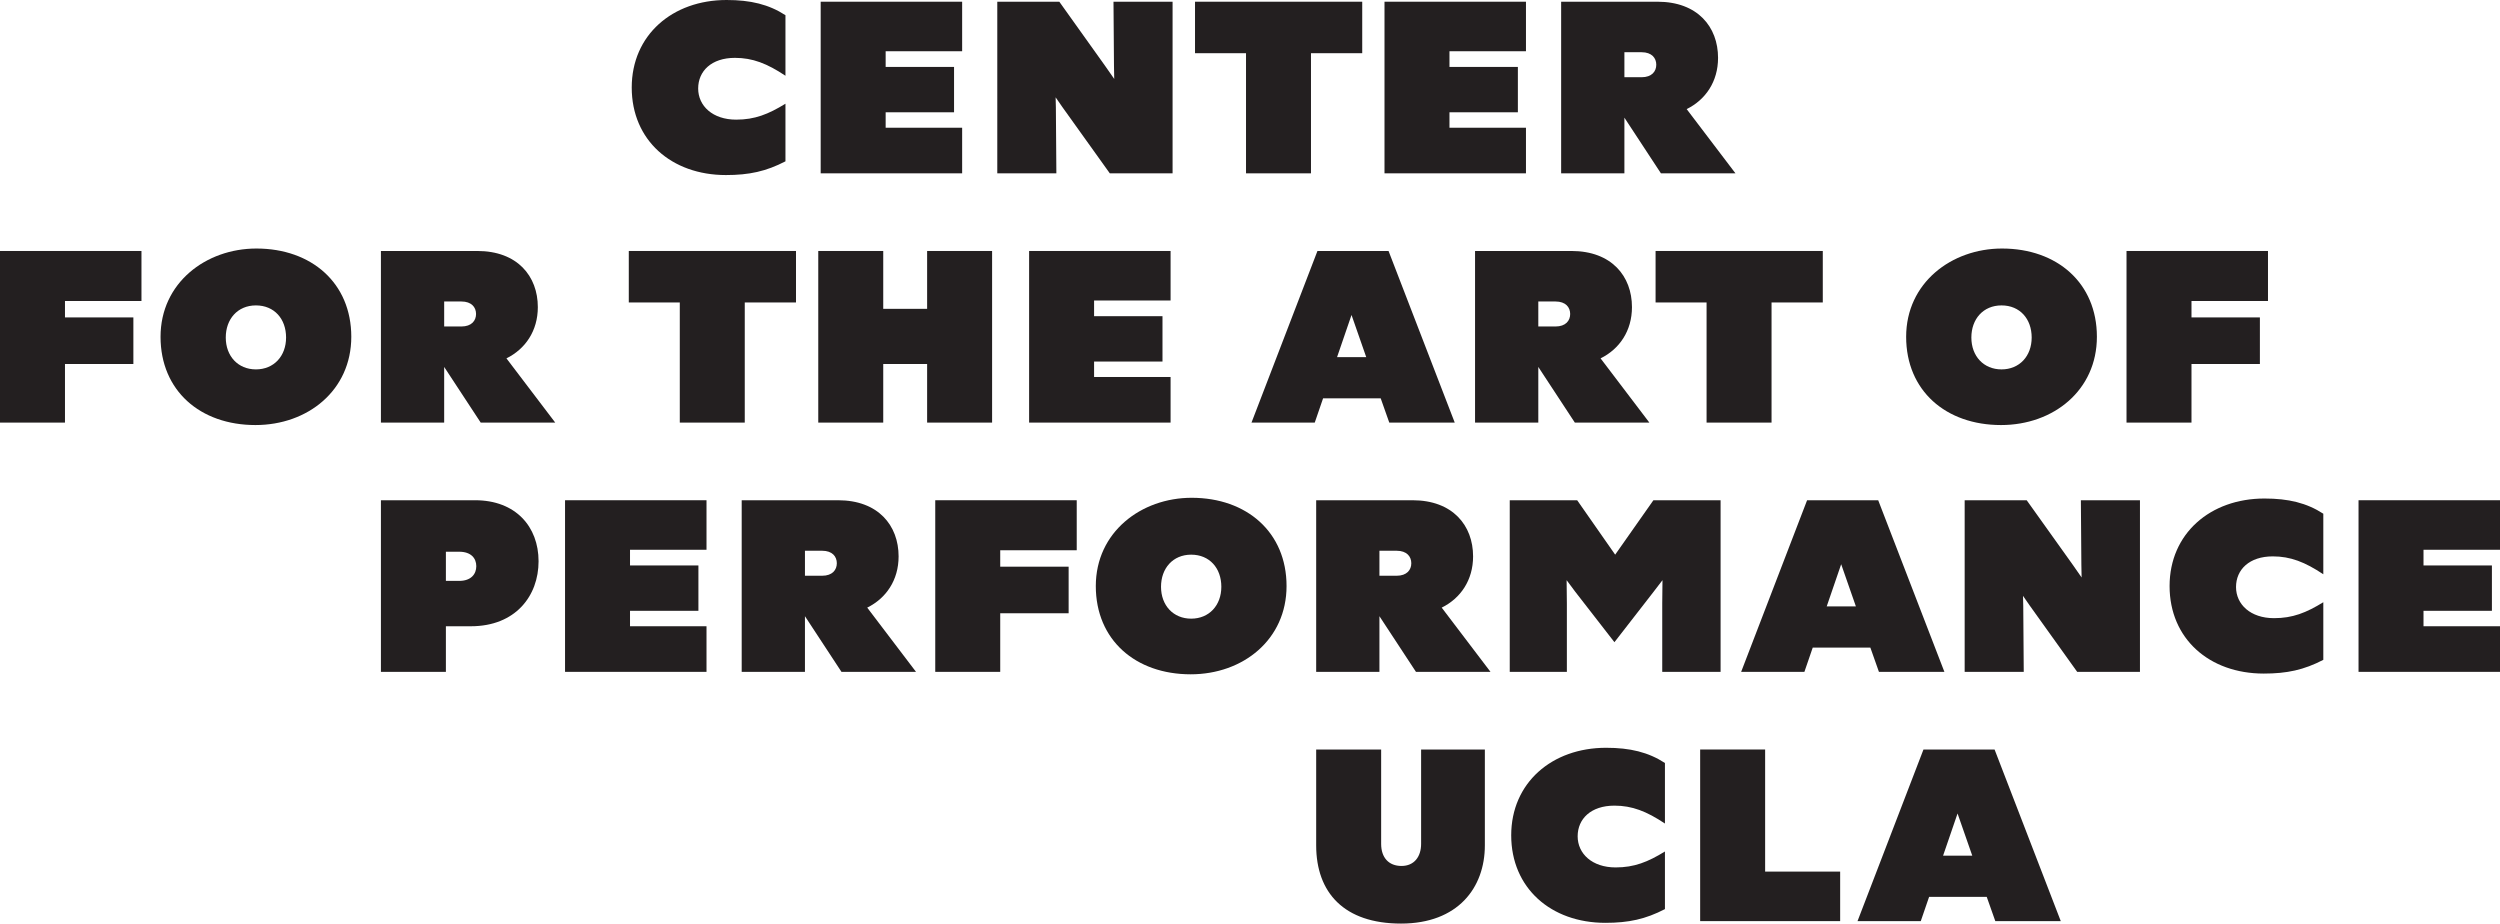
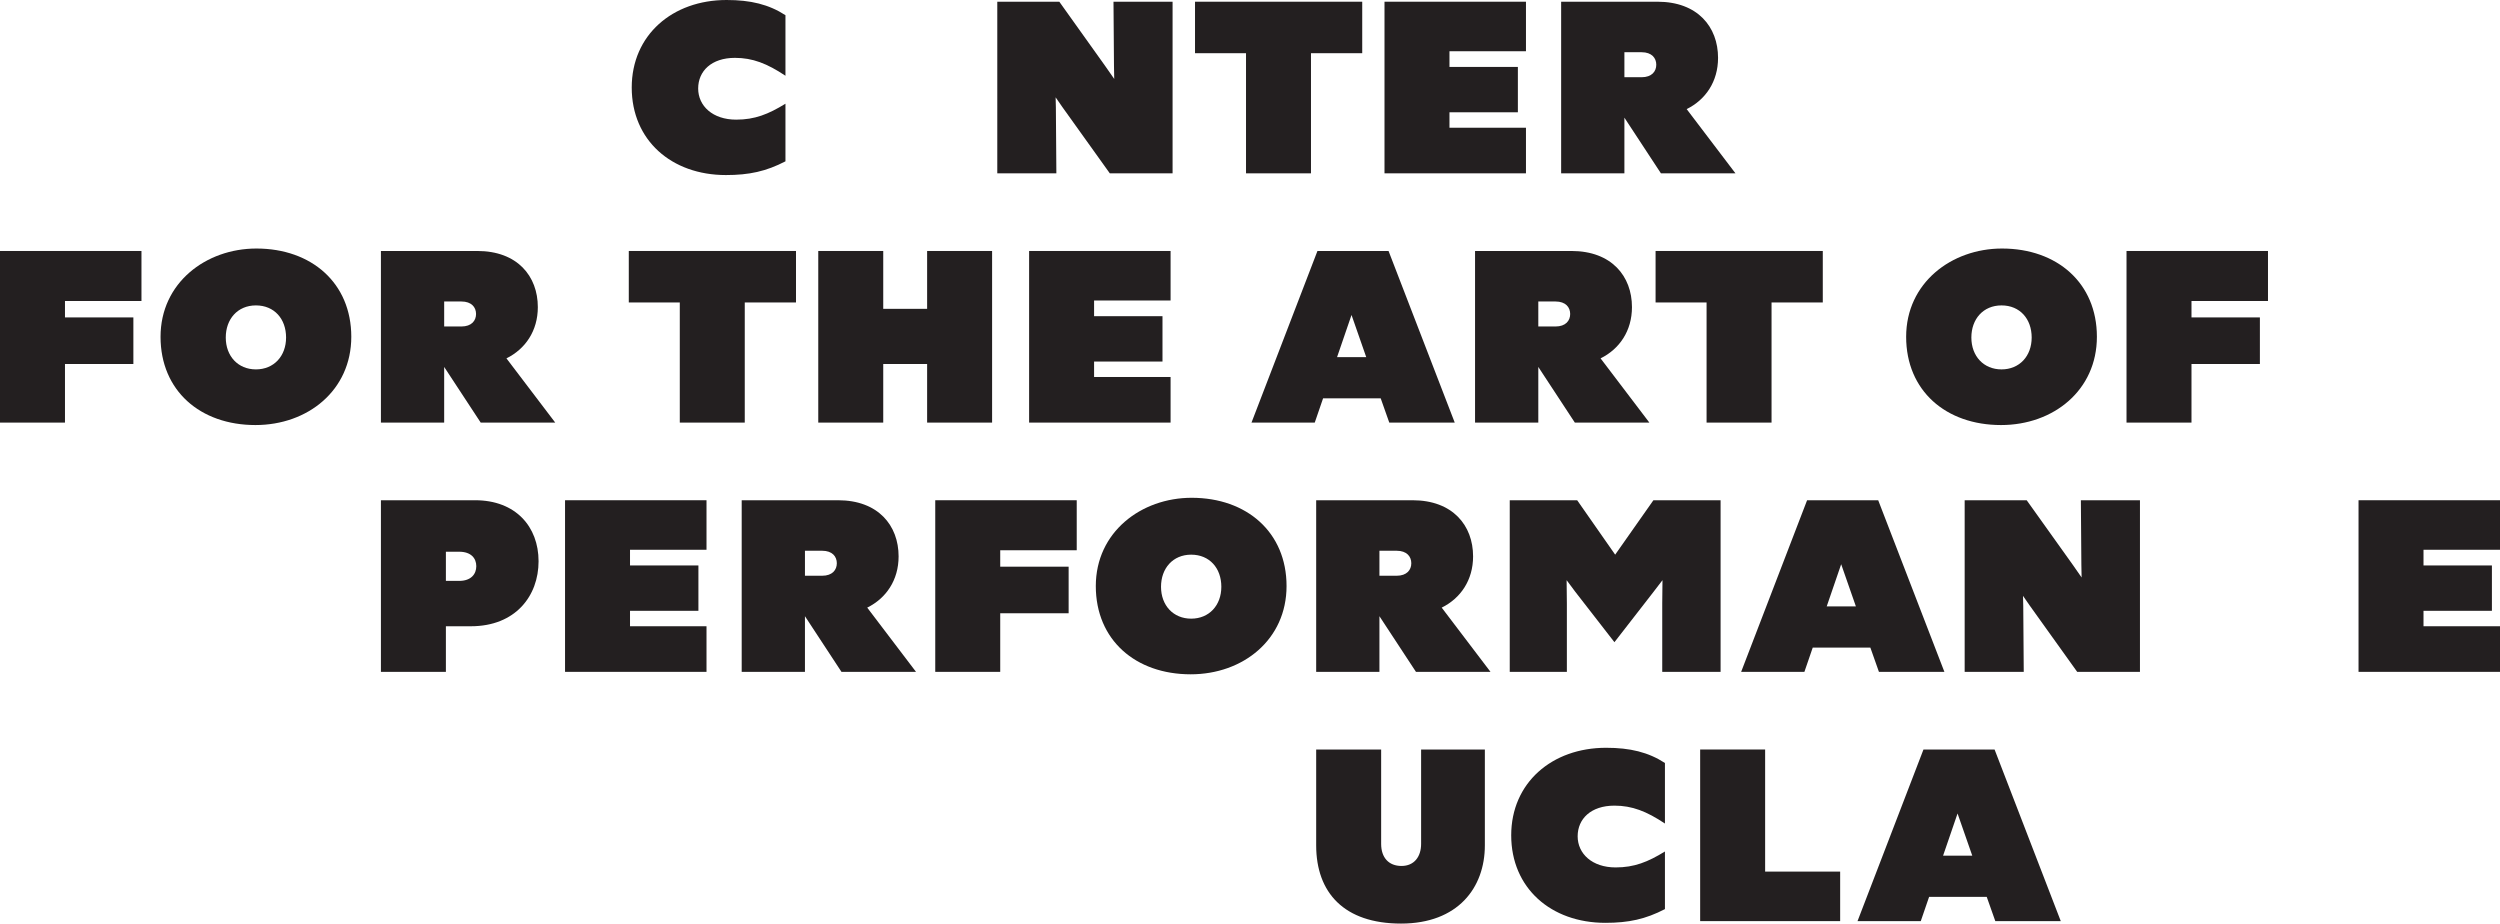
<svg xmlns="http://www.w3.org/2000/svg" id="CAP_UCLA_-_Word_Mark" viewBox="0 0 611.81 226.02">
  <defs>
    <style>.cls-1{fill:#231f20;}</style>
  </defs>
  <path class="cls-1" d="M0,61.42h34.62v12.24H15.9v4.02h16.74v11.4H15.9v14.34H0v-42Z" />
  <path class="cls-1" d="M85.97,82.42c0,13.08-10.62,21.6-23.46,21.6-13.5,0-23.22-8.4-23.22-21.6s11.1-21.6,23.46-21.6c13.5,0,23.22,8.46,23.22,21.6ZM55.25,82.6c0,4.56,3,7.8,7.38,7.8s7.38-3.24,7.38-7.8-2.88-7.86-7.38-7.86-7.38,3.36-7.38,7.86Z" />
  <path class="cls-1" d="M93.22,61.42h23.58c9.84,0,14.82,6.18,14.82,13.74,0,5.82-3.06,10.26-7.68,12.54l11.94,15.72h-18.24l-8.94-13.62v13.62h-15.48v-42ZM108.7,73.78v6.12h4.2c2.52,0,3.6-1.44,3.6-3.06s-1.08-3.06-3.6-3.06h-4.2Z" />
  <path class="cls-1" d="M166.36,103.42v-29.4h-12.48v-12.6h40.92v12.6h-12.54v29.4h-15.9Z" />
  <path class="cls-1" d="M226.89,89.08h-10.74v14.34h-15.9v-42h15.9v14.16h10.74v-14.16h15.9v42h-15.9v-14.34Z" />
  <path class="cls-1" d="M251.85,61.42h34.62v12.12h-18.72v3.84h16.74v11.1h-16.74v3.78h18.72v11.16h-34.62v-42Z" />
  <path class="cls-1" d="M337.89,97.48h-14.1l-2.04,5.94h-15.48l16.14-42h17.4l16.2,42h-16.02l-2.1-5.94ZM334.35,87.4l-3.6-10.32-3.54,10.32h7.14Z" />
  <path class="cls-1" d="M360.98,61.42h23.58c9.84,0,14.82,6.18,14.82,13.74,0,5.82-3.06,10.26-7.68,12.54l11.94,15.72h-18.24l-8.94-13.62v13.62h-15.48v-42ZM376.46,73.78v6.12h4.2c2.52,0,3.6-1.44,3.6-3.06s-1.08-3.06-3.6-3.06h-4.2Z" />
  <path class="cls-1" d="M417.64,103.42v-29.4h-12.48v-12.6h40.92v12.6h-12.54v29.4h-15.9Z" />
  <path class="cls-1" d="M513.16,82.42c0,13.08-10.62,21.6-23.46,21.6-13.5,0-23.22-8.4-23.22-21.6s11.1-21.6,23.46-21.6c13.5,0,23.22,8.46,23.22,21.6ZM482.44,82.6c0,4.56,3,7.8,7.38,7.8s7.38-3.24,7.38-7.8-2.88-7.86-7.38-7.86-7.38,3.36-7.38,7.86Z" />
  <path class="cls-1" d="M520.41,61.42h34.62v12.24h-18.72v4.02h16.74v11.4h-16.74v14.34h-15.9v-42Z" />
  <path class="cls-1" d="M154.6,21.42c0-12.84,9.96-21.42,23.22-21.42,5.88,0,10.32,1.08,14.4,3.72v14.82c-4.5-3-8.04-4.38-12.36-4.38-5.76,0-9,3.24-9,7.5s3.54,7.62,9.3,7.62c4.56,0,7.86-1.32,12.06-3.9v14.1c-4.74,2.46-8.88,3.36-14.58,3.36-13.32,0-23.04-8.52-23.04-21.42Z" />
-   <path class="cls-1" d="M200.84.42h34.62v12.12h-18.72v3.84h16.74v11.1h-16.74v3.78h18.72v11.16h-34.62V.42Z" />
  <path class="cls-1" d="M258.52,42.42h-14.46V.42h15.18l11.22,15.72,2.22,3.18-.06-3.18-.12-15.72h14.46v42h-15.36l-11.64-16.26-1.62-2.34.06,2.52.12,16.08Z" />
  <path class="cls-1" d="M304.93,42.42V13.02h-12.48V.42h40.92v12.6h-12.54v29.4h-15.9Z" />
  <path class="cls-1" d="M338.82.42h34.62v12.12h-18.72v3.84h16.74v11.1h-16.74v3.78h18.72v11.16h-34.62V.42Z" />
  <path class="cls-1" d="M382.05.42h23.58c9.84,0,14.82,6.18,14.82,13.74,0,5.82-3.06,10.26-7.68,12.54l11.94,15.72h-18.24l-8.94-13.62v13.62h-15.48V.42ZM397.53,12.78v6.12h4.2c2.52,0,3.6-1.44,3.6-3.06s-1.08-3.06-3.6-3.06h-4.2Z" />
  <path class="cls-1" d="M93.22,122.42h23.04c9.96,0,15.54,6.48,15.54,14.94s-5.64,15.9-16.56,15.9h-6.12v11.16h-15.9v-42ZM109.12,135.02v7.14h3.24c2.94,0,4.2-1.68,4.2-3.6s-1.26-3.54-4.2-3.54h-3.24Z" />
  <path class="cls-1" d="M138.28,122.42h34.62v12.12h-18.72v3.84h16.74v11.1h-16.74v3.78h18.72v11.16h-34.62v-42Z" />
  <path class="cls-1" d="M181.51,122.42h23.58c9.84,0,14.82,6.18,14.82,13.74,0,5.82-3.06,10.26-7.68,12.54l11.94,15.72h-18.24l-8.94-13.62v13.62h-15.48v-42ZM196.99,134.78v6.12h4.2c2.52,0,3.6-1.44,3.6-3.06s-1.08-3.06-3.6-3.06h-4.2Z" />
  <path class="cls-1" d="M228.88,122.42h34.62v12.24h-18.72v4.02h16.74v11.4h-16.74v14.34h-15.9v-42Z" />
  <path class="cls-1" d="M314.85,143.42c0,13.08-10.62,21.6-23.46,21.6-13.5,0-23.22-8.4-23.22-21.6s11.1-21.6,23.46-21.6c13.5,0,23.22,8.46,23.22,21.6ZM284.13,143.6c0,4.56,3,7.8,7.38,7.8s7.38-3.24,7.38-7.8-2.88-7.86-7.38-7.86-7.38,3.36-7.38,7.86Z" />
  <path class="cls-1" d="M322.1,122.42h23.58c9.84,0,14.82,6.18,14.82,13.74,0,5.82-3.06,10.26-7.68,12.54l11.94,15.72h-18.24l-8.94-13.62v13.62h-15.48v-42ZM337.58,134.78v6.12h4.2c2.52,0,3.6-1.44,3.6-3.06s-1.08-3.06-3.6-3.06h-4.2Z" />
  <path class="cls-1" d="M383.45,164.42h-13.98v-42h16.5l9.3,13.32,9.36-13.32h16.44v42h-14.28v-16.68l.06-5.76-2.16,2.82-9.6,12.36-9.6-12.36-2.1-2.82.06,5.76v16.68Z" />
  <path class="cls-1" d="M457.72,158.48h-14.1l-2.04,5.94h-15.48l16.14-42h17.4l16.2,42h-16.02l-2.1-5.94ZM454.18,148.4l-3.6-10.32-3.54,10.32h7.14Z" />
  <path class="cls-1" d="M495.26,164.42h-14.46v-42h15.18l11.22,15.72,2.22,3.18-.06-3.18-.12-15.72h14.46v42h-15.36l-11.64-16.26-1.62-2.34.06,2.52.12,16.08Z" />
-   <path class="cls-1" d="M530.95,143.42c0-12.84,9.96-21.42,23.22-21.42,5.88,0,10.32,1.08,14.4,3.72v14.82c-4.5-3-8.04-4.38-12.36-4.38-5.76,0-9,3.24-9,7.5s3.54,7.62,9.3,7.62c4.56,0,7.86-1.32,12.06-3.9v14.1c-4.74,2.46-8.88,3.36-14.58,3.36-13.32,0-23.04-8.52-23.04-21.42Z" />
  <path class="cls-1" d="M577.19,122.42h34.62v12.12h-18.72v3.84h16.74v11.1h-16.74v3.78h18.72v11.16h-34.62v-42Z" />
  <path class="cls-1" d="M338,206.52c0,3.36,1.86,5.4,4.98,5.4s4.8-2.28,4.8-5.4v-23.1h15.6v23.46c0,10.38-6.6,19.14-20.52,19.14s-20.76-7.56-20.76-19.14v-23.46h15.9v23.1Z" />
  <path class="cls-1" d="M369.83,204.42c0-12.84,9.96-21.42,23.22-21.42,5.88,0,10.32,1.08,14.4,3.72v14.82c-4.5-3-8.04-4.38-12.36-4.38-5.76,0-9,3.24-9,7.5s3.54,7.62,9.3,7.62c4.56,0,7.86-1.32,12.06-3.9v14.1c-4.74,2.46-8.88,3.36-14.58,3.36-13.32,0-23.04-8.52-23.04-21.42Z" />
  <path class="cls-1" d="M450.33,225.42h-34.26v-42h15.9v29.88h18.36v12.12Z" />
  <path class="cls-1" d="M486.2,219.48h-14.1l-2.04,5.94h-15.48l16.14-42h17.4l16.2,42h-16.02l-2.1-5.94ZM482.66,209.4l-3.6-10.32-3.54,10.32h7.14Z" />
</svg>